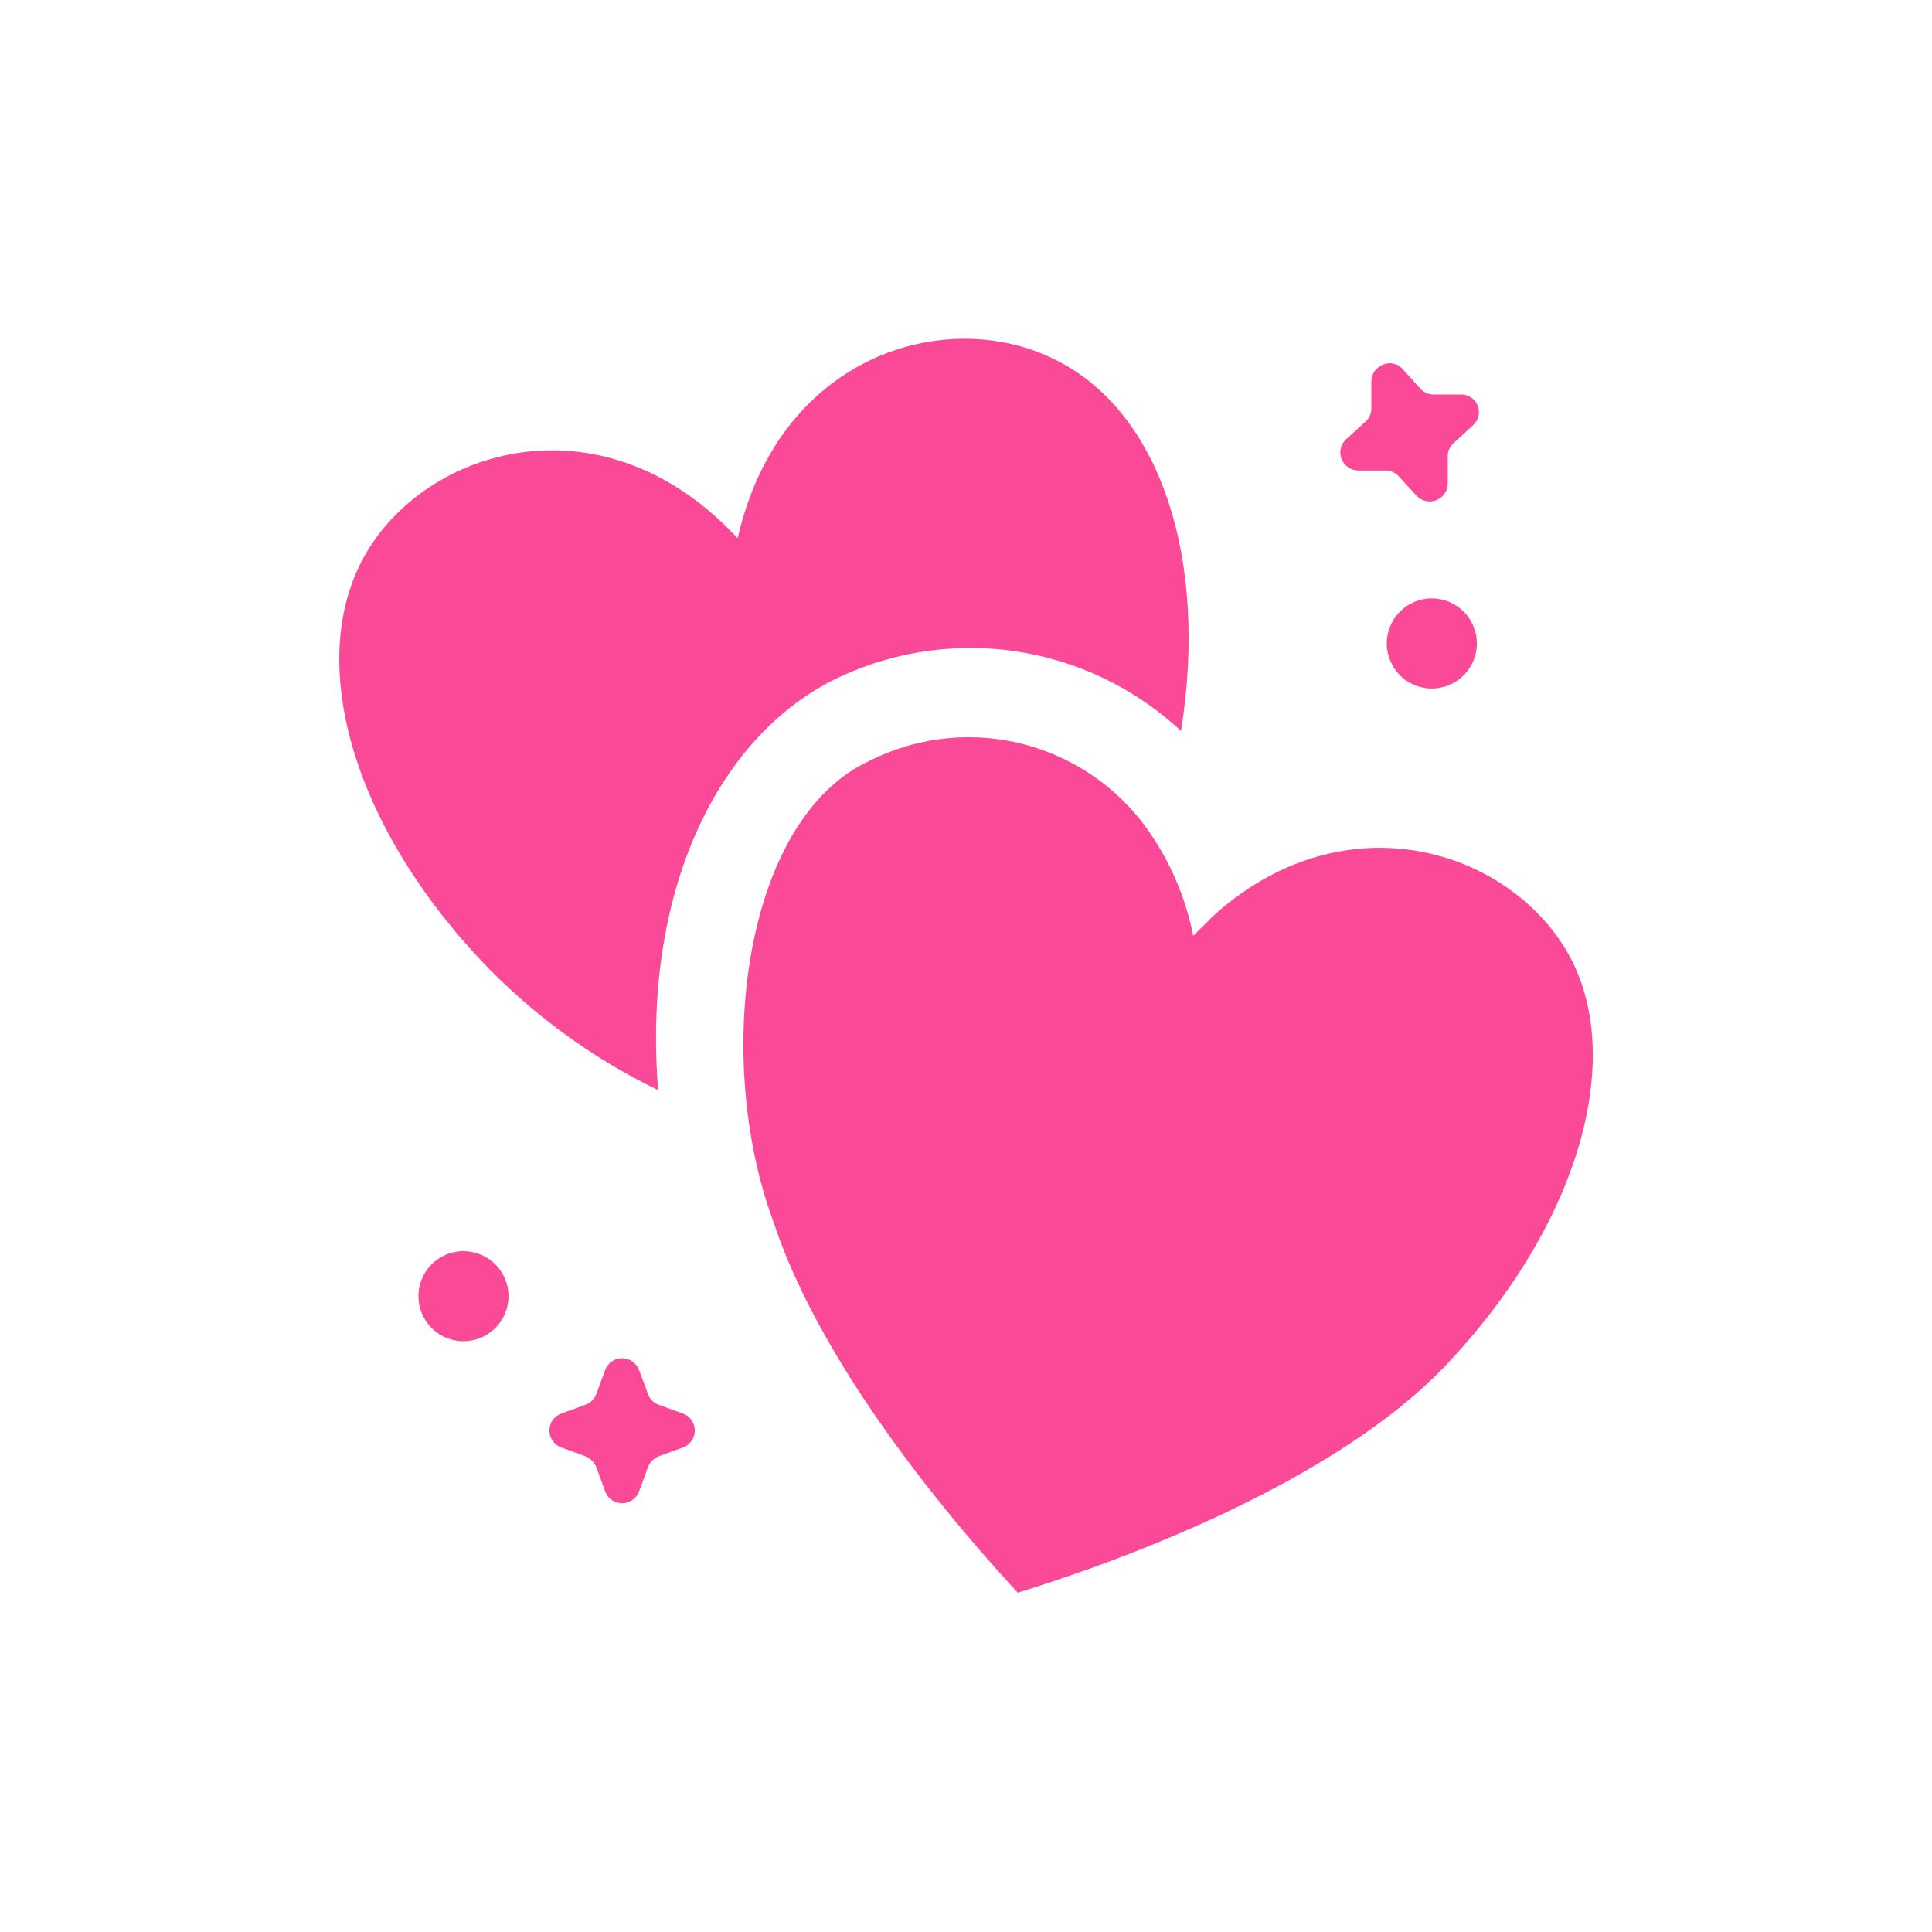
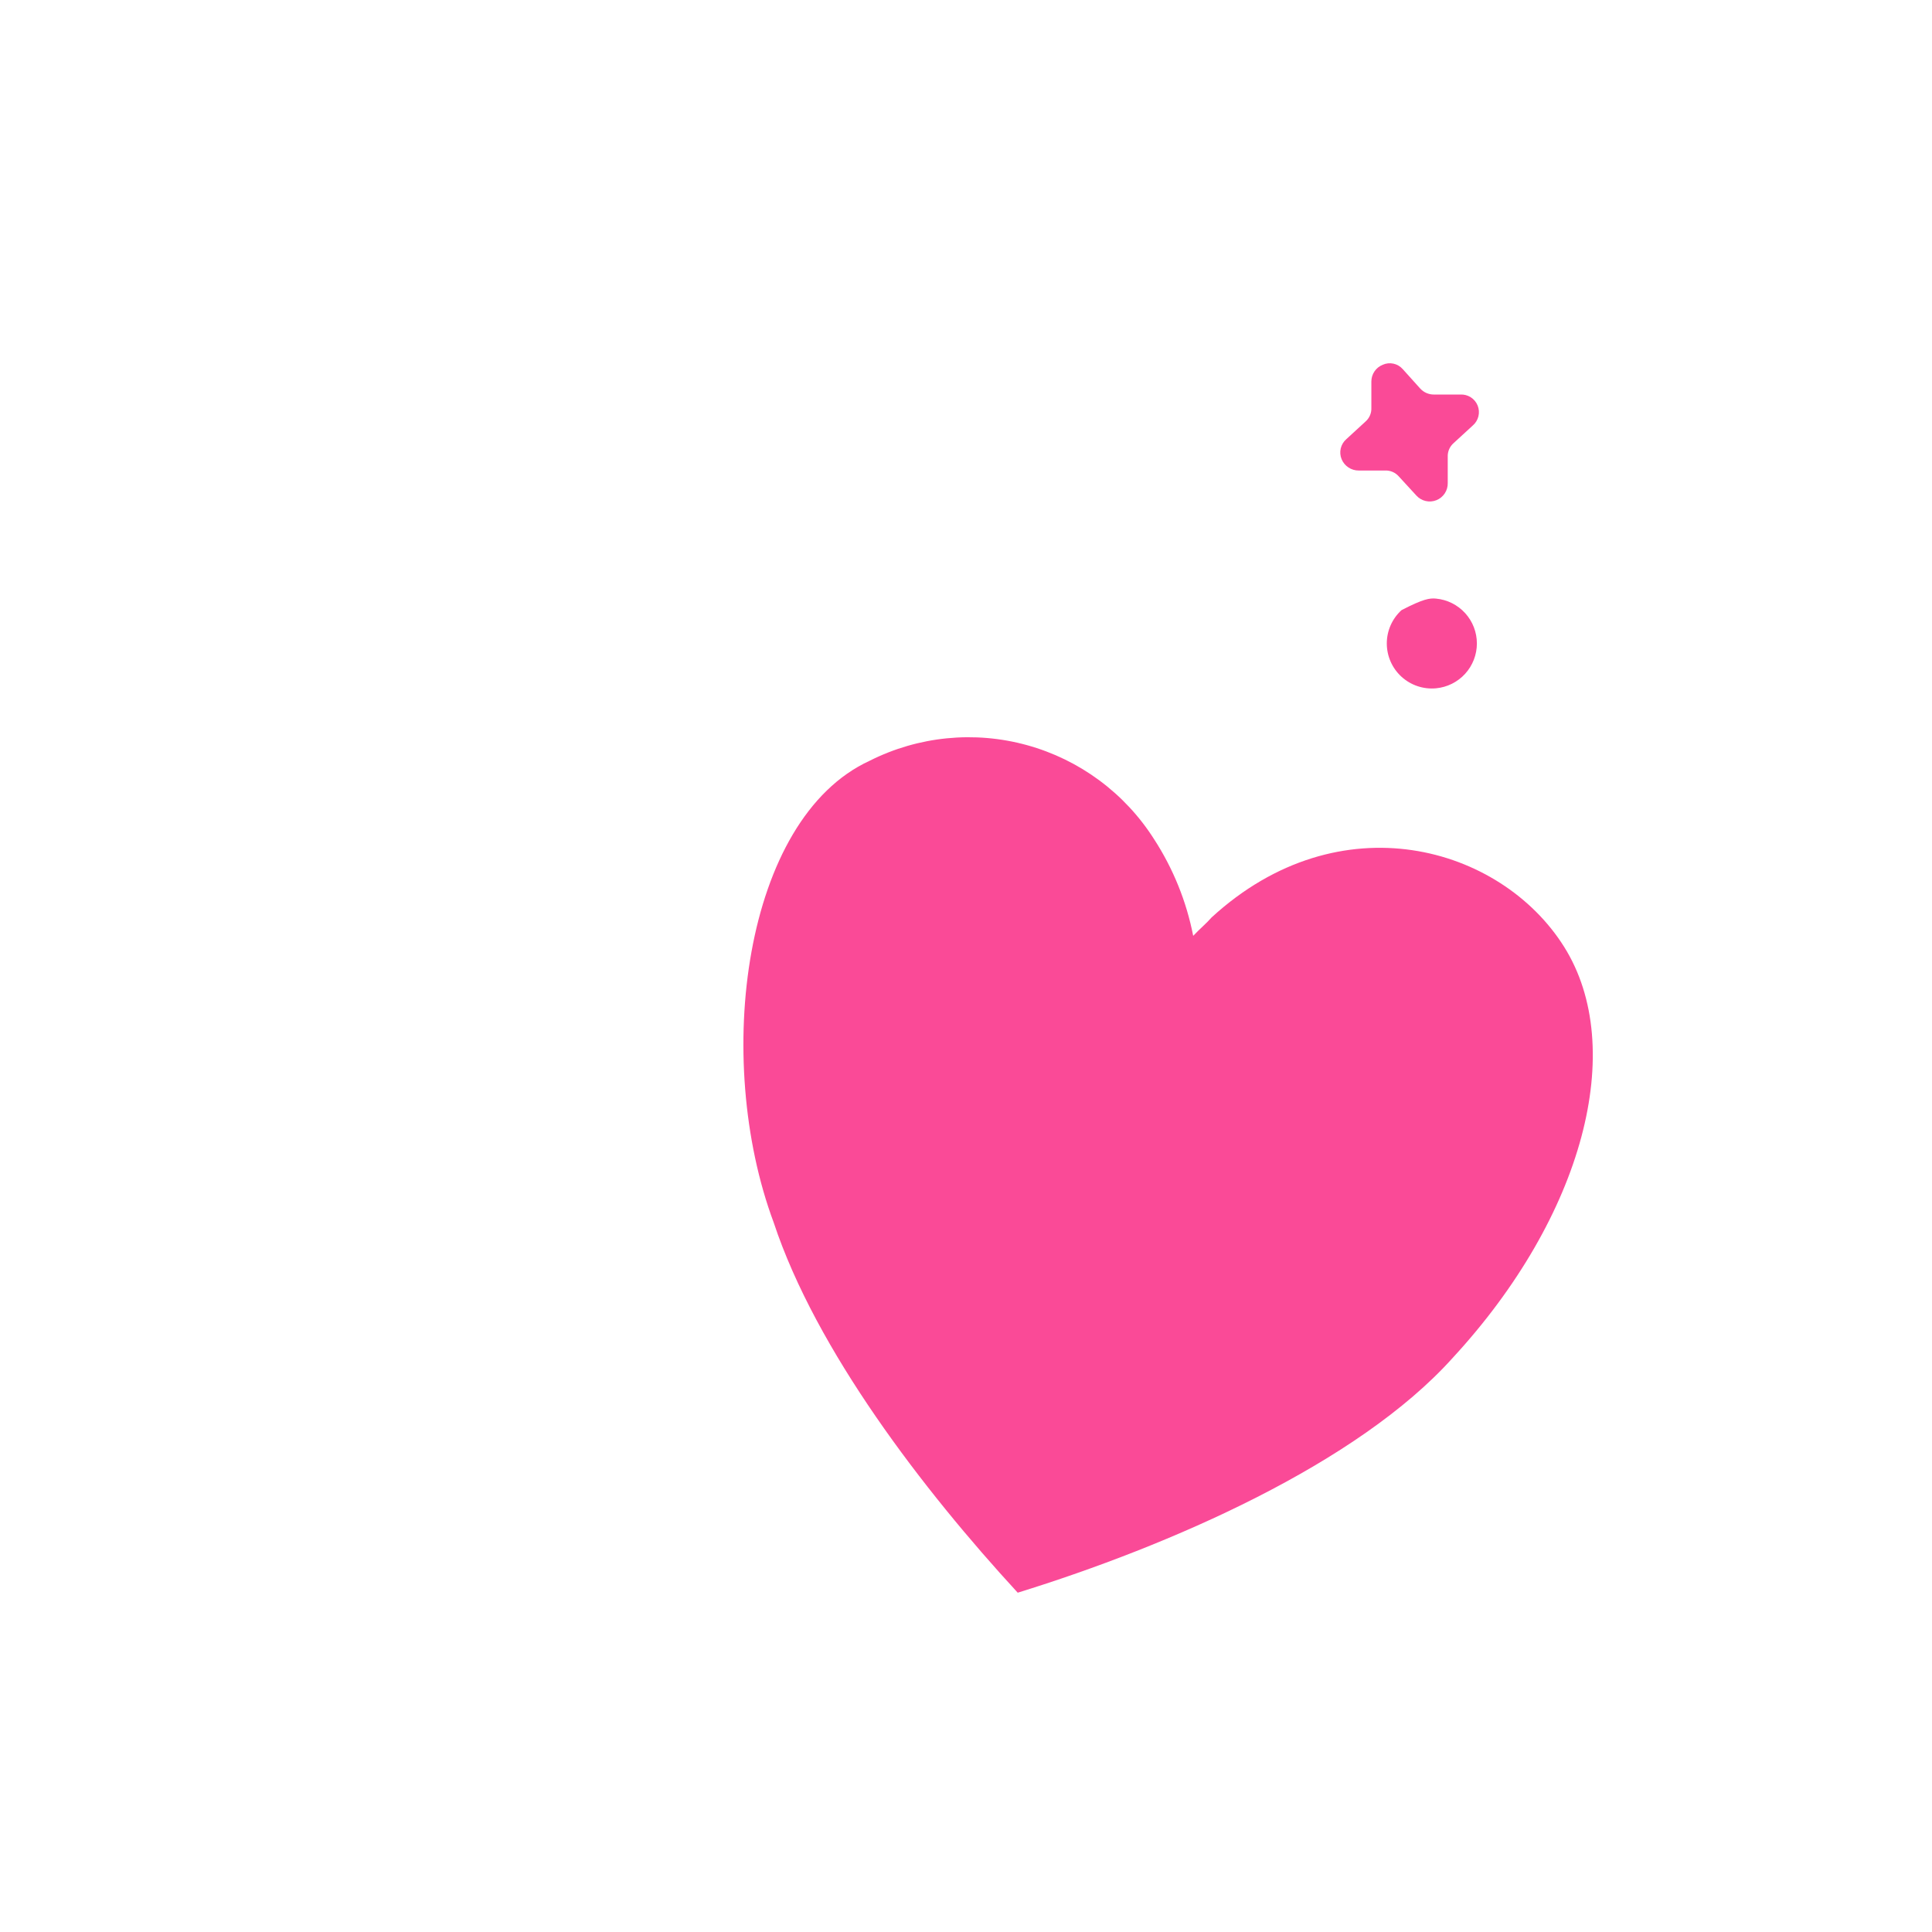
<svg xmlns="http://www.w3.org/2000/svg" width="496" height="496" viewBox="0 0 496 496" fill="none">
-   <path fill-rule="evenodd" clip-rule="evenodd" d="M368.672 153.679C371.54 153.947 374.205 155.276 376.144 157.406C378.084 159.535 379.159 162.312 379.159 165.192C379.159 168.073 378.084 170.85 376.144 172.979C374.205 175.109 371.54 176.438 368.672 176.706C367.07 176.856 365.454 176.67 363.928 176.159C362.401 175.649 360.998 174.825 359.808 173.742C358.619 172.658 357.668 171.338 357.018 169.866C356.367 168.393 356.031 166.802 356.031 165.192C356.031 163.583 356.367 161.991 357.018 160.519C357.668 159.047 358.619 157.727 359.808 156.643C360.998 155.559 362.401 154.736 363.928 154.225C365.454 153.715 367.07 153.529 368.672 153.679Z" fill="#FA4A97" />
-   <path fill-rule="evenodd" clip-rule="evenodd" d="M118.986 344.332C116.699 344.332 114.463 343.654 112.561 342.383C110.66 341.112 109.177 339.306 108.302 337.193C107.427 335.08 107.198 332.755 107.644 330.512C108.09 328.269 109.192 326.208 110.809 324.591C112.426 322.974 114.487 321.873 116.73 321.426C118.973 320.98 121.298 321.209 123.411 322.084C125.524 322.96 127.33 324.442 128.601 326.343C129.871 328.245 130.55 330.481 130.55 332.768C130.55 335.835 129.331 338.776 127.163 340.945C124.994 343.114 122.053 344.332 118.986 344.332Z" fill="#FA4A97" />
-   <path fill-rule="evenodd" clip-rule="evenodd" d="M303.205 187.667C291.244 176.515 276.129 169.332 259.929 167.1C243.729 164.868 227.235 167.696 212.705 175.198C182.538 191.388 165.041 231.208 168.963 279.876C151.884 271.596 136.45 260.284 123.411 246.492C89.323 210.191 78.061 167.556 94.652 140.909C111.244 114.261 155.69 101.893 189.376 138.194C200.336 90.028 244.782 77.86 272.636 93.245C298.277 107.223 310.143 144.126 303.205 187.667Z" fill="#FA4A97" />
+   <path fill-rule="evenodd" clip-rule="evenodd" d="M368.672 153.679C371.54 153.947 374.205 155.276 376.144 157.406C378.084 159.535 379.159 162.312 379.159 165.192C379.159 168.073 378.084 170.85 376.144 172.979C374.205 175.109 371.54 176.438 368.672 176.706C367.07 176.856 365.454 176.67 363.928 176.159C362.401 175.649 360.998 174.825 359.808 173.742C358.619 172.658 357.668 171.338 357.018 169.866C356.367 168.393 356.031 166.802 356.031 165.192C356.031 163.583 356.367 161.991 357.018 160.519C357.668 159.047 358.619 157.727 359.808 156.643C365.454 153.715 367.07 153.529 368.672 153.679Z" fill="#FA4A97" />
  <path fill-rule="evenodd" clip-rule="evenodd" d="M372.996 348.556C348.561 375.806 300.294 396.822 261.278 408.889C236.944 382.443 209.492 346.645 198.632 313.864C182.946 271.731 190.89 210.191 223.268 195.309C235.764 189.009 250.155 187.579 263.646 191.296C277.137 195.012 288.765 203.61 296.272 215.42C301.183 222.979 304.597 231.411 306.327 240.257C307.936 238.548 309.746 237.04 311.053 235.531C343.935 205.365 385.263 217.13 401.553 243.073C417.843 269.016 406.581 312.155 372.996 348.556Z" fill="#FA4A97" />
  <path fill-rule="evenodd" clip-rule="evenodd" d="M352.068 97.971C352.063 97.04 352.339 96.13 352.859 95.359C353.379 94.587 354.12 93.991 354.985 93.647C355.846 93.26 356.808 93.159 357.73 93.358C358.653 93.557 359.488 94.046 360.113 94.753L364.638 99.781C365.087 100.264 365.632 100.647 366.238 100.907C366.844 101.167 367.498 101.297 368.157 101.289H374.895C375.839 101.234 376.776 101.477 377.576 101.982C378.375 102.488 378.996 103.231 379.351 104.108C379.706 104.984 379.777 105.95 379.555 106.869C379.333 107.789 378.828 108.615 378.112 109.233L373.185 113.758C372.686 114.194 372.292 114.737 372.03 115.346C371.769 115.955 371.649 116.615 371.677 117.277V124.015C371.698 124.956 371.431 125.882 370.911 126.668C370.392 127.454 369.645 128.063 368.77 128.413C367.896 128.763 366.935 128.837 366.017 128.626C365.098 128.415 364.267 127.929 363.632 127.232L359.107 122.305C358.671 121.806 358.128 121.412 357.519 121.151C356.91 120.889 356.25 120.769 355.588 120.797H348.851C347.906 120.808 346.98 120.537 346.191 120.017C345.403 119.497 344.788 118.753 344.426 117.881C344.067 117.007 343.99 116.043 344.206 115.123C344.423 114.203 344.921 113.374 345.633 112.752L350.56 108.227C351.059 107.791 351.454 107.248 351.715 106.639C351.976 106.03 352.097 105.37 352.068 104.708C352.068 103.099 352.068 100.585 352.068 97.971Z" fill="#FA4A97" />
-   <path fill-rule="evenodd" clip-rule="evenodd" d="M164.032 382.945C163.699 383.822 163.107 384.577 162.335 385.11C161.562 385.642 160.646 385.928 159.708 385.928C158.77 385.928 157.854 385.642 157.082 385.11C156.31 384.577 155.718 383.822 155.384 382.945L153.072 376.61C152.552 375.388 151.579 374.414 150.357 373.895L144.022 371.582C143.145 371.249 142.39 370.657 141.857 369.885C141.324 369.113 141.039 368.197 141.039 367.259C141.039 366.32 141.324 365.404 141.857 364.632C142.39 363.86 143.145 363.268 144.022 362.935L150.357 360.622C150.98 360.396 151.547 360.036 152.016 359.567C152.485 359.097 152.846 358.531 153.072 357.907C153.675 356.399 154.479 354.086 155.384 351.672C155.718 350.795 156.31 350.041 157.082 349.508C157.854 348.975 158.77 348.69 159.708 348.69C160.646 348.69 161.562 348.975 162.335 349.508C163.107 350.041 163.699 350.795 164.032 351.672C164.937 354.086 165.842 356.399 166.345 357.907C166.571 358.531 166.931 359.097 167.4 359.567C167.869 360.036 168.436 360.396 169.06 360.622L175.395 362.935C176.272 363.268 177.027 363.86 177.559 364.632C178.092 365.404 178.377 366.32 178.377 367.259C178.377 368.197 178.092 369.113 177.559 369.885C177.027 370.657 176.272 371.249 175.395 371.582L169.06 373.895C167.837 374.414 166.864 375.388 166.345 376.61C165.842 378.219 164.937 380.532 164.032 382.945Z" fill="#FA4A97" />
</svg>